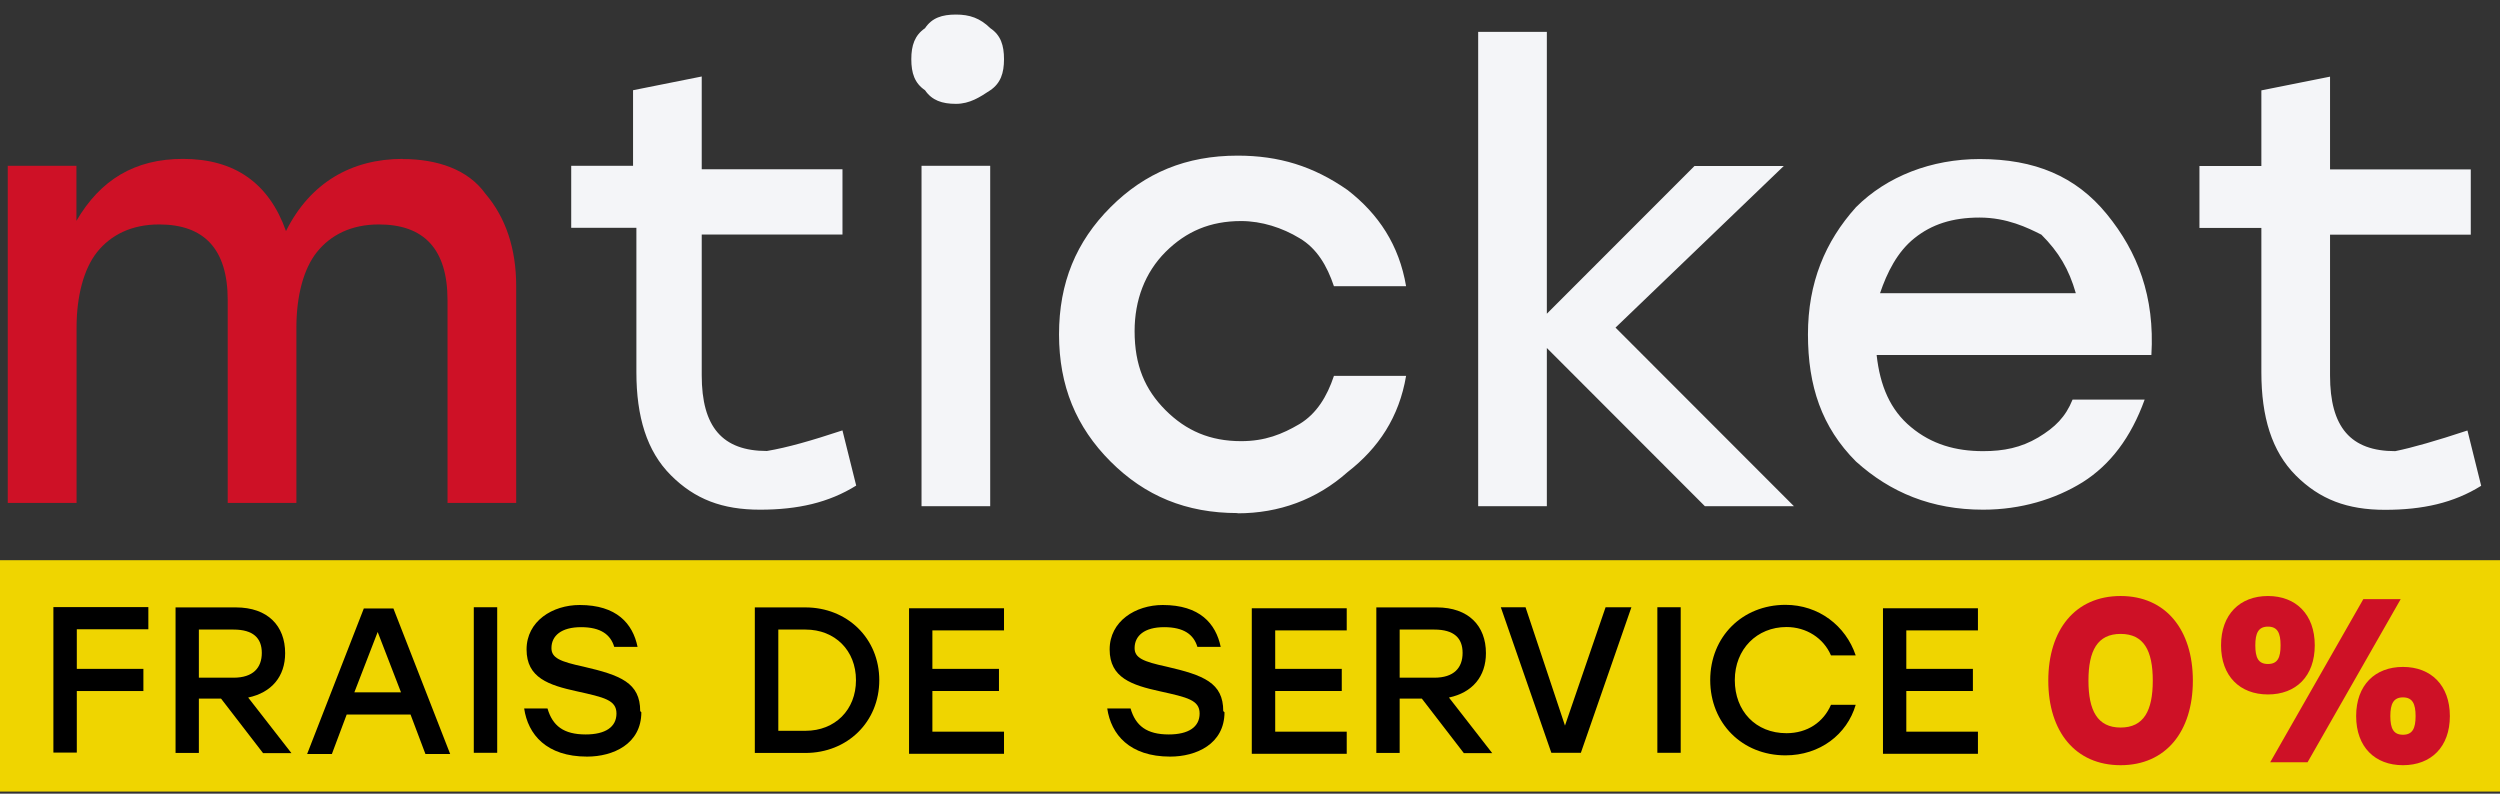
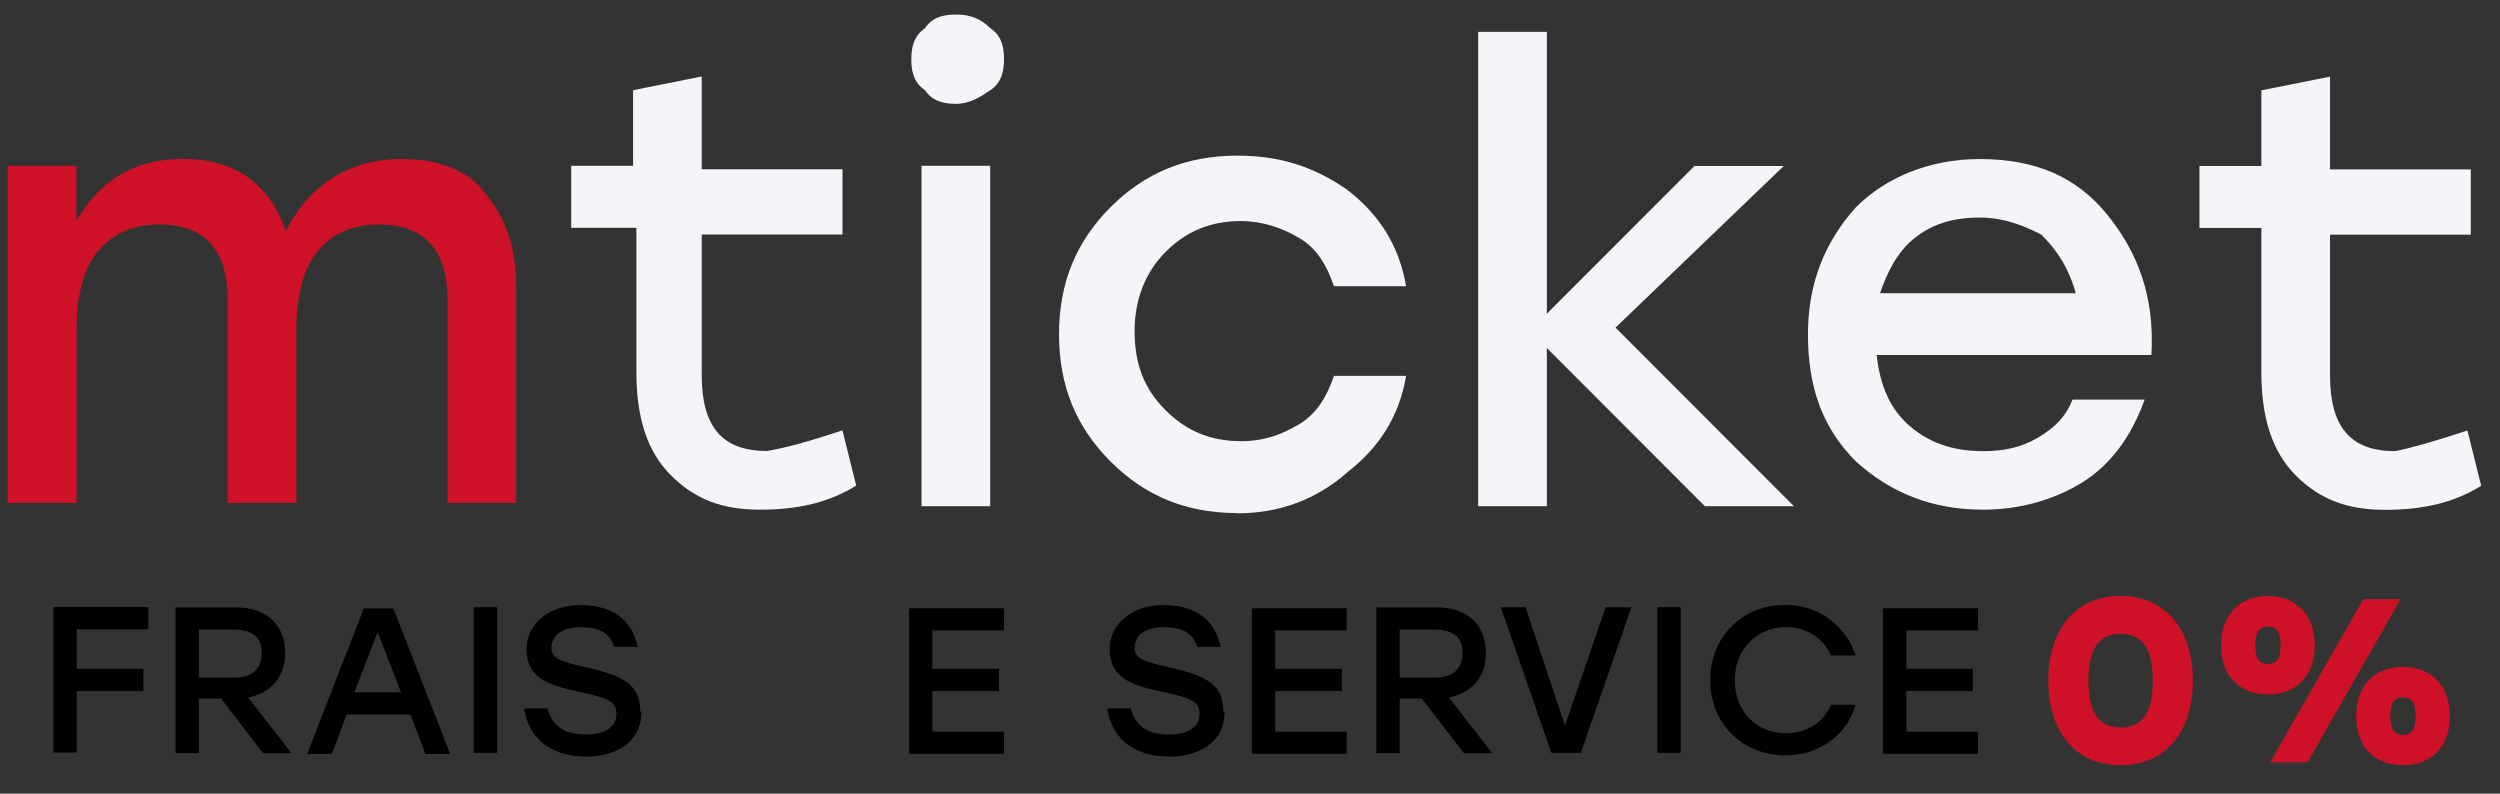
<svg xmlns="http://www.w3.org/2000/svg" width="126px" height="40px" viewBox="0 0 126 40" version="1.1">
  <rect x="0" y="0" width="126" height="40" fill="#333333" stroke="none" />
  <g id="surface1">
-     <path style=" stroke:none;fill-rule:nonzero;fill:rgb(93.725%,83.529%,0%);fill-opacity:1;" d="M 0 28.234 L 126 28.234 L 126 39.895 L 0 39.895 Z M 0 28.234 " />
    <path style=" stroke:none;fill-rule:nonzero;fill:rgb(80.784%,6.667%,14.902%);fill-opacity:1;" d="M 20.297 8.016 C 22.031 8.016 23.586 8.539 24.457 9.754 C 25.492 10.965 26.016 12.527 26.016 14.426 L 26.016 25.348 L 22.555 25.348 L 22.555 15.125 C 22.555 12.527 21.344 11.312 19.094 11.312 C 17.711 11.312 16.672 11.836 15.977 12.699 C 15.285 13.562 14.938 14.949 14.938 16.512 L 14.938 25.348 L 11.477 25.348 L 11.477 15.125 C 11.477 12.527 10.266 11.312 8.02 11.312 C 6.633 11.312 5.594 11.836 4.898 12.699 C 4.211 13.562 3.859 14.949 3.859 16.512 L 3.859 25.348 L 0.391 25.348 L 0.391 8.355 L 3.852 8.355 L 3.852 11.129 C 5.062 9.055 6.797 8.008 9.223 8.008 C 11.816 8.008 13.551 9.219 14.414 11.645 C 15.625 9.219 17.703 8.008 20.297 8.008 Z M 20.297 8.016 " />
    <path style=" stroke:none;fill-rule:nonzero;fill:rgb(95.686%,96.078%,97.255%);fill-opacity:1;" d="M 42.461 21.699 L 43.152 24.473 C 41.766 25.336 40.203 25.688 38.305 25.688 C 36.406 25.688 35.02 25.164 33.809 23.949 C 32.598 22.738 32.074 21.004 32.074 18.754 L 32.074 11.48 L 28.789 11.48 L 28.789 8.355 L 31.906 8.355 L 31.906 4.547 L 35.367 3.855 L 35.367 8.531 L 42.461 8.531 L 42.461 11.82 L 35.367 11.82 L 35.367 18.918 C 35.367 21.516 36.406 22.73 38.652 22.73 C 39.691 22.555 40.902 22.207 42.461 21.691 Z M 48.18 0.734 C 48.867 0.734 49.391 0.91 49.914 1.422 C 50.438 1.773 50.602 2.285 50.602 2.984 C 50.602 3.684 50.43 4.195 49.914 4.547 C 49.391 4.895 48.875 5.234 48.18 5.234 C 47.48 5.234 46.969 5.059 46.621 4.547 C 46.098 4.195 45.93 3.684 45.93 2.984 C 45.93 2.285 46.105 1.773 46.621 1.422 C 46.969 0.898 47.48 0.734 48.18 0.734 Z M 46.445 25.512 L 46.445 8.355 L 49.906 8.355 L 49.906 25.512 Z M 62.375 25.859 C 59.781 25.859 57.707 24.996 55.973 23.262 C 54.238 21.527 53.375 19.449 53.375 16.852 C 53.375 14.254 54.238 12.176 55.973 10.441 C 57.707 8.707 59.781 7.844 62.375 7.844 C 64.449 7.844 66.184 8.367 67.918 9.578 C 69.48 10.789 70.516 12.352 70.867 14.426 L 67.23 14.426 C 66.883 13.391 66.367 12.516 65.496 12.004 C 64.633 11.48 63.59 11.141 62.551 11.141 C 60.992 11.141 59.781 11.664 58.742 12.699 C 57.707 13.738 57.184 15.125 57.184 16.688 C 57.184 18.422 57.707 19.633 58.742 20.672 C 59.781 21.711 60.992 22.234 62.551 22.234 C 63.762 22.234 64.625 21.883 65.496 21.371 C 66.359 20.848 66.883 19.984 67.23 18.945 L 70.867 18.945 C 70.516 21.02 69.48 22.582 67.918 23.793 C 66.359 25.18 64.461 25.871 62.375 25.871 Z M 90.422 25.512 L 85.926 25.512 L 77.961 17.539 L 77.961 25.512 L 74.5 25.512 L 74.5 1.605 L 77.961 1.605 L 77.961 15.812 L 85.402 8.367 L 89.902 8.367 L 81.422 16.512 L 90.422 25.52 Z M 99.773 8.016 C 102.547 8.016 104.621 8.879 106.18 10.789 C 107.742 12.699 108.605 14.949 108.43 17.891 L 94.582 17.891 C 94.754 19.449 95.27 20.664 96.316 21.527 C 97.352 22.391 98.562 22.738 99.949 22.738 C 100.988 22.738 101.859 22.562 102.723 22.051 C 103.582 21.535 104.105 21.012 104.457 20.141 L 108.09 20.141 C 107.402 22.051 106.355 23.426 104.969 24.301 C 103.582 25.164 101.848 25.688 99.949 25.688 C 97.352 25.688 95.277 24.824 93.543 23.262 C 91.809 21.527 91.121 19.449 91.121 16.852 C 91.121 14.254 91.984 12.176 93.543 10.441 C 95.105 8.879 97.352 8.016 99.773 8.016 Z M 99.773 10.965 C 98.391 10.965 97.352 11.312 96.488 12.004 C 95.625 12.691 95.105 13.738 94.754 14.777 L 104.621 14.777 C 104.273 13.562 103.758 12.699 102.887 11.828 C 102.199 11.48 101.152 10.965 99.766 10.965 Z M 124.363 21.711 L 125.051 24.484 C 123.664 25.348 122.105 25.695 120.203 25.695 C 118.305 25.695 116.918 25.172 115.707 23.961 C 114.496 22.746 113.973 21.012 113.973 18.762 L 113.973 11.488 L 110.852 11.488 L 110.852 8.367 L 113.973 8.367 L 113.973 4.555 L 117.434 3.863 L 117.434 8.539 L 124.527 8.539 L 124.527 11.828 L 117.434 11.828 L 117.434 18.926 C 117.434 21.527 118.469 22.738 120.719 22.738 C 121.582 22.562 122.793 22.215 124.352 21.699 Z M 124.363 21.711 " />
    <path style=" stroke:none;fill-rule:nonzero;fill:rgb(80.784%,6.667%,14.902%);fill-opacity:1;" d="M 110.52 34.305 C 110.52 36.867 109.16 38.566 106.879 38.566 C 104.594 38.566 103.234 36.867 103.234 34.305 C 103.234 31.738 104.594 30.039 106.879 30.039 C 109.16 30.039 110.52 31.746 110.52 34.305 Z M 108.5 34.305 C 108.5 32.785 108.047 31.949 106.879 31.949 C 105.711 31.949 105.258 32.793 105.258 34.305 C 105.258 35.812 105.711 36.668 106.879 36.668 C 108.047 36.668 108.5 35.82 108.5 34.305 Z M 108.5 34.305 " />
    <path style=" stroke:none;fill-rule:nonzero;fill:rgb(80.784%,6.667%,14.902%);fill-opacity:1;" d="M 111.941 32.523 C 111.941 30.965 112.891 30.039 114.305 30.039 C 115.715 30.039 116.664 30.965 116.664 32.523 C 116.664 34.086 115.715 35 114.305 35 C 112.891 35 111.941 34.078 111.941 32.523 Z M 114.941 32.523 C 114.941 31.895 114.781 31.582 114.305 31.582 C 113.824 31.582 113.668 31.906 113.668 32.523 C 113.668 33.145 113.816 33.465 114.305 33.465 C 114.793 33.465 114.941 33.145 114.941 32.523 Z M 116.301 38.418 L 114.418 38.418 L 119.113 30.195 L 120.996 30.195 Z M 123.473 36.09 C 123.473 37.652 122.523 38.566 121.109 38.566 C 119.699 38.566 118.75 37.652 118.75 36.09 C 118.75 34.531 119.699 33.613 121.109 33.613 C 122.523 33.613 123.473 34.539 123.473 36.09 Z M 120.473 36.09 C 120.473 36.719 120.633 37.031 121.109 37.031 C 121.59 37.031 121.746 36.711 121.746 36.09 C 121.746 35.473 121.59 35.148 121.109 35.148 C 120.633 35.148 120.473 35.473 120.473 36.09 Z M 120.473 36.09 " />
    <path style=" stroke:none;fill-rule:nonzero;fill:rgb(0%,0%,0%);fill-opacity:1;" d="M 3.871 31.781 L 3.871 33.711 L 7.227 33.711 L 7.227 34.828 L 3.871 34.828 L 3.871 37.93 L 2.691 37.93 L 2.691 30.598 L 7.477 30.598 L 7.477 31.715 L 3.871 31.715 Z M 3.871 31.781 " />
    <path style=" stroke:none;fill-rule:nonzero;fill:rgb(0%,0%,0%);fill-opacity:1;" d="M 11.137 35.211 L 10.023 35.211 L 10.023 37.949 L 8.848 37.949 L 8.848 30.613 L 11.887 30.613 C 13.5 30.613 14.371 31.547 14.371 32.918 C 14.371 34.094 13.691 34.906 12.508 35.156 L 14.688 37.957 L 13.258 37.957 C 13.258 37.957 11.148 35.219 11.148 35.219 Z M 10.023 34.156 L 11.766 34.156 C 12.758 34.156 13.195 33.656 13.195 32.906 C 13.195 32.156 12.758 31.73 11.766 31.73 L 10.023 31.73 Z M 10.023 34.156 " />
    <path style=" stroke:none;fill-rule:nonzero;fill:rgb(0%,0%,0%);fill-opacity:1;" d="M 20.648 36.012 L 17.473 36.012 L 16.727 38 L 15.48 38 L 18.336 30.668 L 19.828 30.668 L 22.688 38 L 21.441 38 L 20.691 36.012 L 20.629 36.012 Z M 20.211 34.895 L 19.035 31.852 L 17.859 34.895 C 17.859 34.895 20.219 34.895 20.219 34.895 Z M 20.211 34.895 " />
    <path style=" stroke:none;fill-rule:nonzero;fill:rgb(0%,0%,0%);fill-opacity:1;" d="M 23.879 30.605 L 25.059 30.605 L 25.059 37.941 L 23.879 37.941 Z M 23.879 30.605 " />
    <path style=" stroke:none;fill-rule:nonzero;fill:rgb(0%,0%,0%);fill-opacity:1;" d="M 32.324 35.891 C 32.324 37.504 30.895 38.133 29.59 38.133 C 27.539 38.133 26.609 37.016 26.418 35.707 L 27.594 35.707 C 27.848 36.578 28.402 37.016 29.52 37.016 C 30.512 37.016 31.07 36.641 31.07 35.961 C 31.07 35.281 30.453 35.148 29.082 34.844 C 27.652 34.531 26.539 34.164 26.539 32.734 C 26.539 31.305 27.848 30.492 29.215 30.492 C 31.078 30.492 31.891 31.426 32.133 32.602 L 30.957 32.602 C 30.773 31.984 30.277 31.609 29.285 31.609 C 28.289 31.609 27.793 32.043 27.793 32.664 C 27.793 33.16 28.23 33.344 29.406 33.598 C 31.27 34.031 32.266 34.406 32.266 35.84 L 32.324 35.898 Z M 32.324 35.891 " />
-     <path style=" stroke:none;fill-rule:nonzero;fill:rgb(0%,0%,0%);fill-opacity:1;" d="M 44.316 34.277 C 44.316 36.387 42.707 37.949 40.59 37.949 L 38.043 37.949 L 38.043 30.613 L 40.59 30.613 C 42.695 30.613 44.316 32.168 44.316 34.285 Z M 43.141 34.277 C 43.141 32.785 42.086 31.73 40.598 31.73 L 39.227 31.73 L 39.227 36.832 L 40.598 36.832 C 42.086 36.832 43.141 35.777 43.141 34.285 Z M 43.141 34.277 " />
    <path style=" stroke:none;fill-rule:nonzero;fill:rgb(0%,0%,0%);fill-opacity:1;" d="M 46.992 31.781 L 46.992 33.711 L 50.348 33.711 L 50.348 34.828 L 46.992 34.828 L 46.992 36.875 L 50.602 36.875 L 50.602 37.992 L 45.816 37.992 L 45.816 30.656 L 50.602 30.656 L 50.602 31.773 C 50.602 31.773 46.992 31.773 46.992 31.773 Z M 46.992 31.781 " />
    <path style=" stroke:none;fill-rule:nonzero;fill:rgb(0%,0%,0%);fill-opacity:1;" d="M 61.715 35.891 C 61.715 37.504 60.285 38.133 58.977 38.133 C 56.93 38.133 55.996 37.016 55.805 35.707 L 56.98 35.707 C 57.234 36.578 57.793 37.016 58.906 37.016 C 59.902 37.016 60.461 36.641 60.461 35.961 C 60.461 35.281 59.84 35.148 58.473 34.844 C 57.043 34.531 55.926 34.164 55.926 32.734 C 55.926 31.305 57.234 30.492 58.602 30.492 C 60.469 30.492 61.277 31.426 61.523 32.602 L 60.348 32.602 C 60.164 31.984 59.668 31.609 58.672 31.609 C 57.68 31.609 57.184 32.043 57.184 32.664 C 57.184 33.16 57.617 33.344 58.793 33.598 C 60.66 34.031 61.652 34.406 61.652 35.84 L 61.715 35.898 Z M 61.715 35.891 " />
    <path style=" stroke:none;fill-rule:nonzero;fill:rgb(0%,0%,0%);fill-opacity:1;" d="M 64.27 31.781 L 64.27 33.711 L 67.625 33.711 L 67.625 34.828 L 64.27 34.828 L 64.27 36.875 L 67.875 36.875 L 67.875 37.992 L 63.09 37.992 L 63.09 30.656 L 67.875 30.656 L 67.875 31.773 C 67.875 31.773 64.27 31.773 64.27 31.773 Z M 64.27 31.781 " />
    <path style=" stroke:none;fill-rule:nonzero;fill:rgb(0%,0%,0%);fill-opacity:1;" d="M 71.66 35.211 L 70.543 35.211 L 70.543 37.949 L 69.367 37.949 L 69.367 30.613 L 72.41 30.613 C 74.02 30.613 74.891 31.547 74.891 32.918 C 74.891 34.094 74.211 34.906 73.027 35.156 L 75.207 37.957 L 73.777 37.957 L 71.668 35.219 Z M 70.543 34.156 L 72.285 34.156 C 73.281 34.156 73.715 33.656 73.715 32.906 C 73.715 32.156 73.281 31.73 72.285 31.73 L 70.543 31.73 Z M 70.543 34.156 " />
    <path style=" stroke:none;fill-rule:nonzero;fill:rgb(0%,0%,0%);fill-opacity:1;" d="M 82.223 30.605 L 79.676 37.941 L 78.188 37.941 L 75.641 30.605 L 76.887 30.605 L 78.875 36.57 L 80.922 30.605 L 82.23 30.605 Z M 82.223 30.605 " />
    <path style=" stroke:none;fill-rule:nonzero;fill:rgb(0%,0%,0%);fill-opacity:1;" d="M 83.531 30.605 L 84.707 30.605 L 84.707 37.941 L 83.531 37.941 Z M 83.531 30.605 " />
    <path style=" stroke:none;fill-rule:nonzero;fill:rgb(0%,0%,0%);fill-opacity:1;" d="M 86.195 34.277 C 86.195 32.098 87.809 30.484 89.988 30.484 C 91.66 30.484 93.027 31.539 93.527 33.031 L 92.281 33.031 C 91.906 32.156 91.035 31.602 90.039 31.602 C 88.551 31.602 87.434 32.715 87.434 34.277 C 87.434 35.84 88.488 36.953 90.039 36.953 C 91.094 36.953 91.906 36.395 92.281 35.523 L 93.527 35.523 C 93.09 37.016 91.723 38.07 89.988 38.07 C 87.809 38.07 86.195 36.457 86.195 34.277 Z M 86.195 34.277 " />
    <path style=" stroke:none;fill-rule:nonzero;fill:rgb(0%,0%,0%);fill-opacity:1;" d="M 96.078 31.781 L 96.078 33.711 L 99.434 33.711 L 99.434 34.828 L 96.078 34.828 L 96.078 36.875 L 99.688 36.875 L 99.688 37.992 L 94.902 37.992 L 94.902 30.656 L 99.688 30.656 L 99.688 31.773 C 99.688 31.773 96.078 31.773 96.078 31.773 Z M 96.078 31.781 " />
  </g>
</svg>